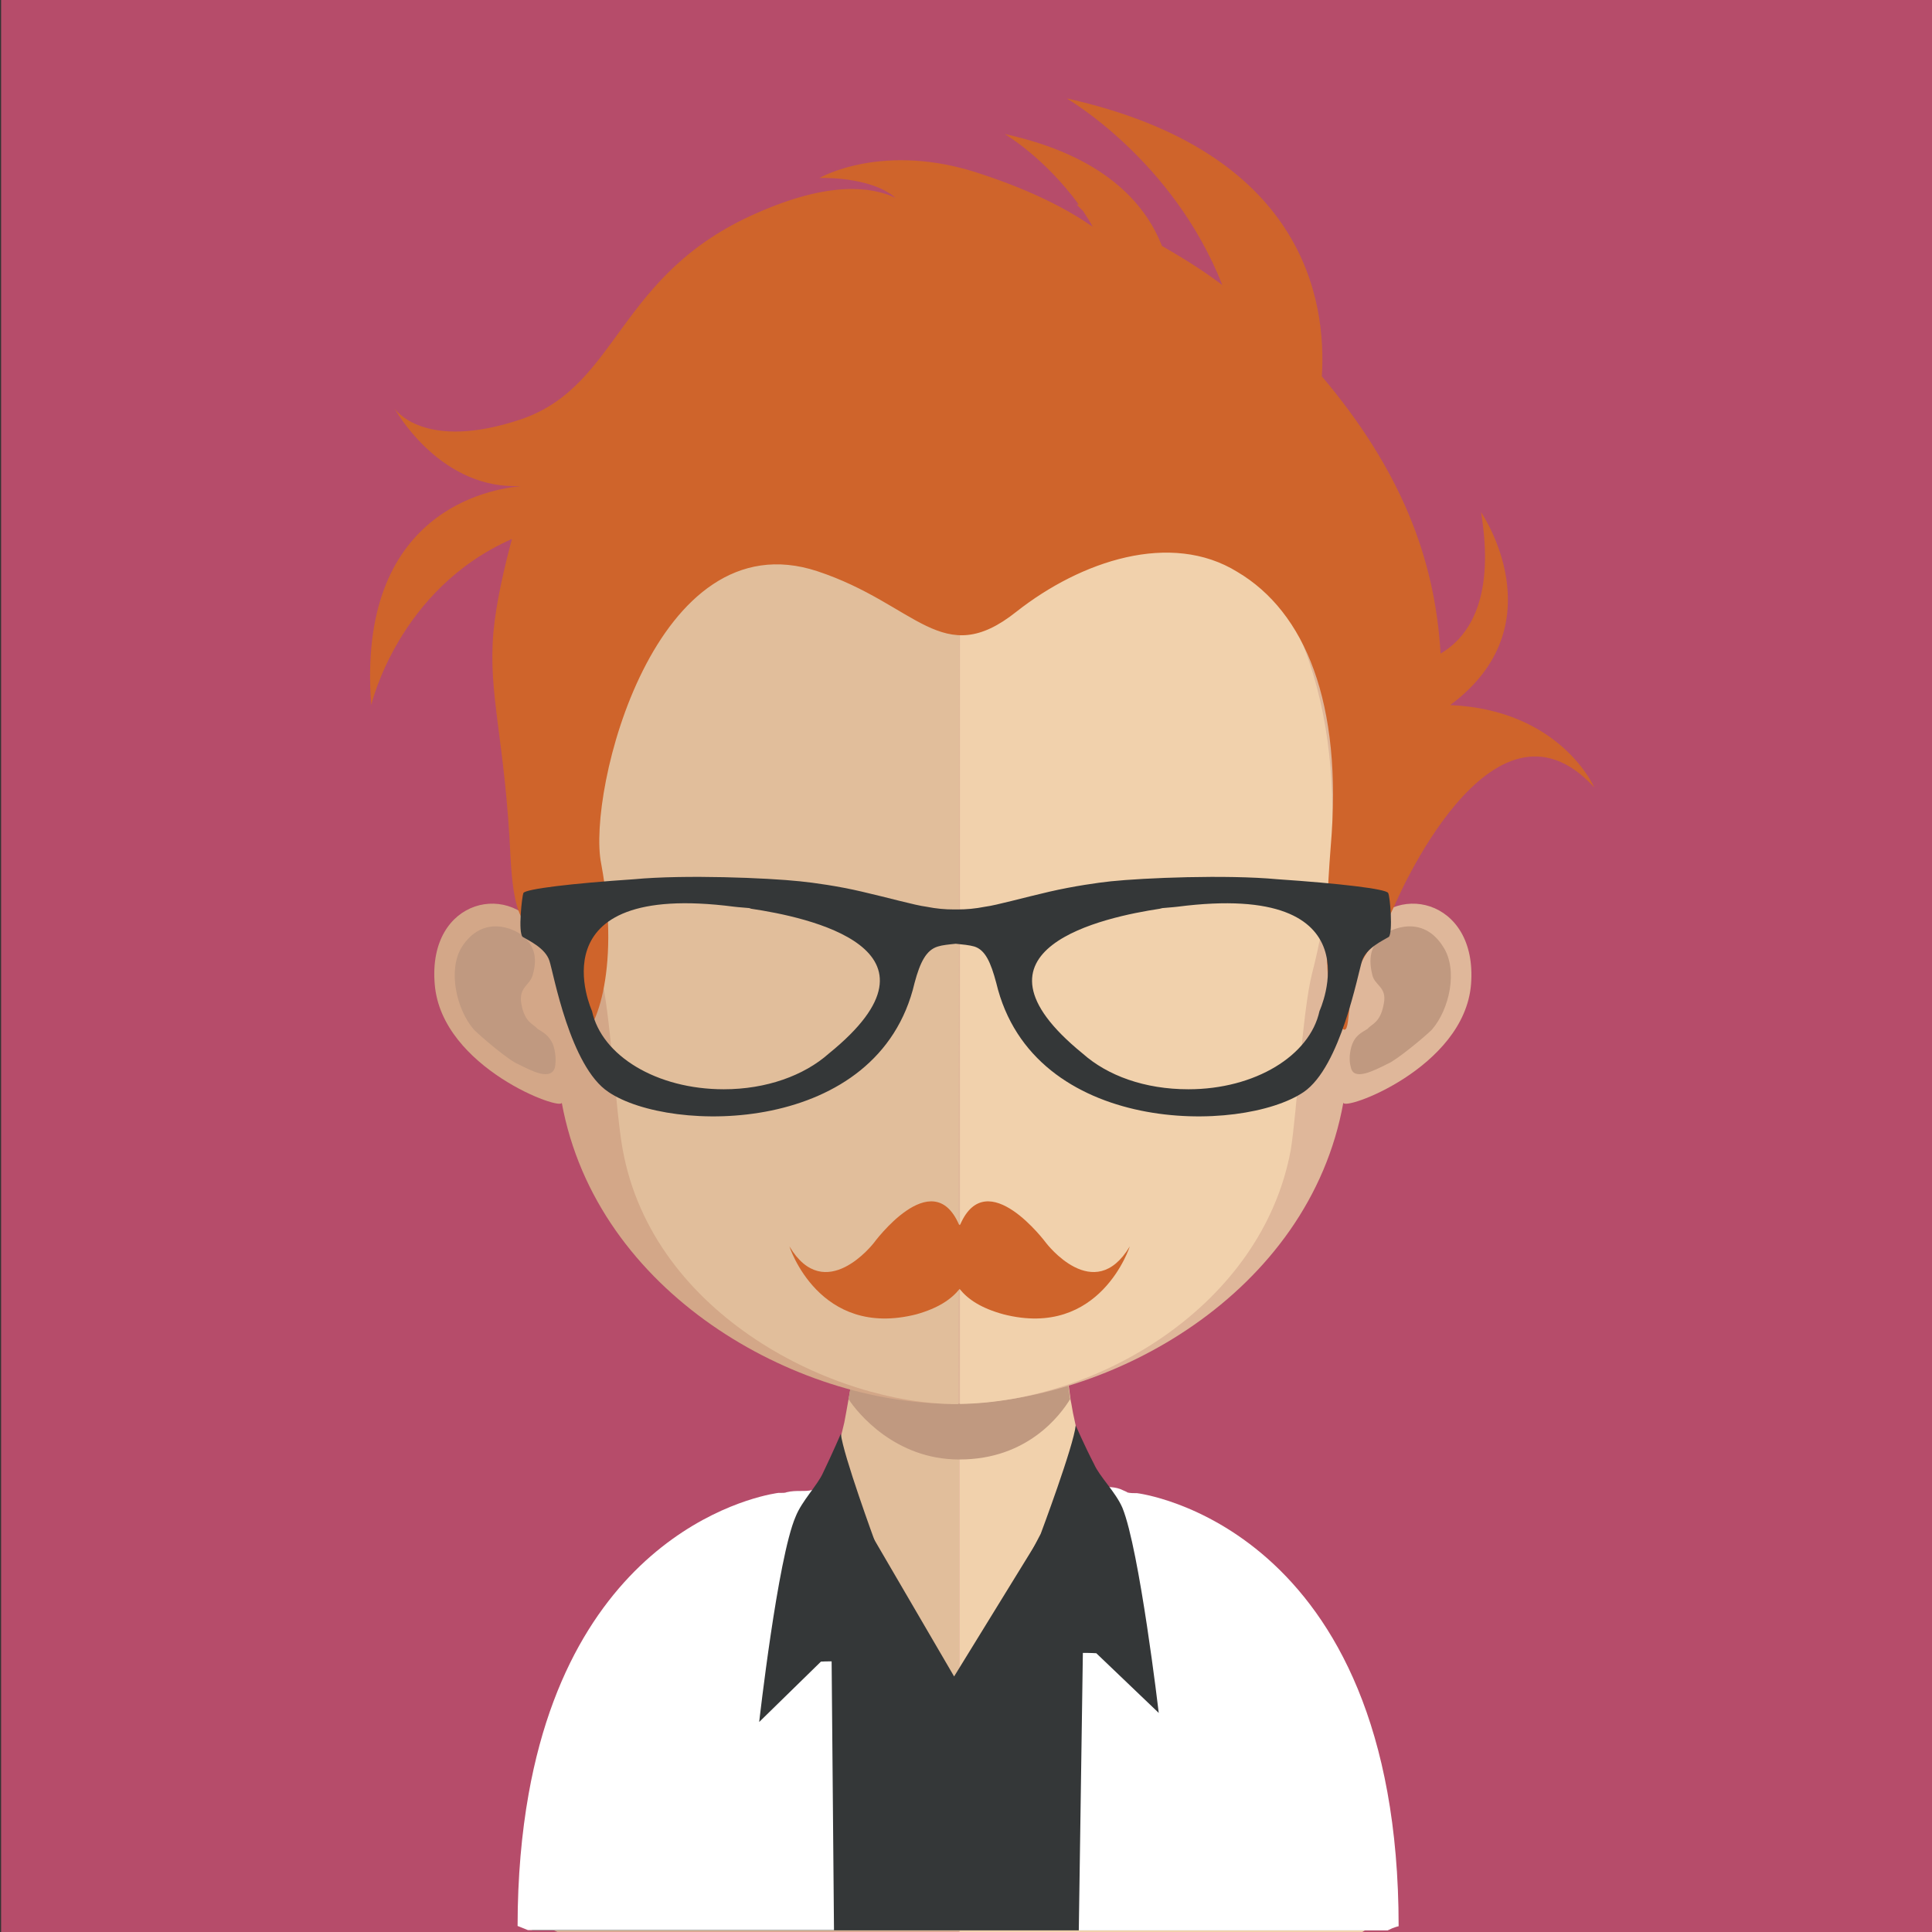
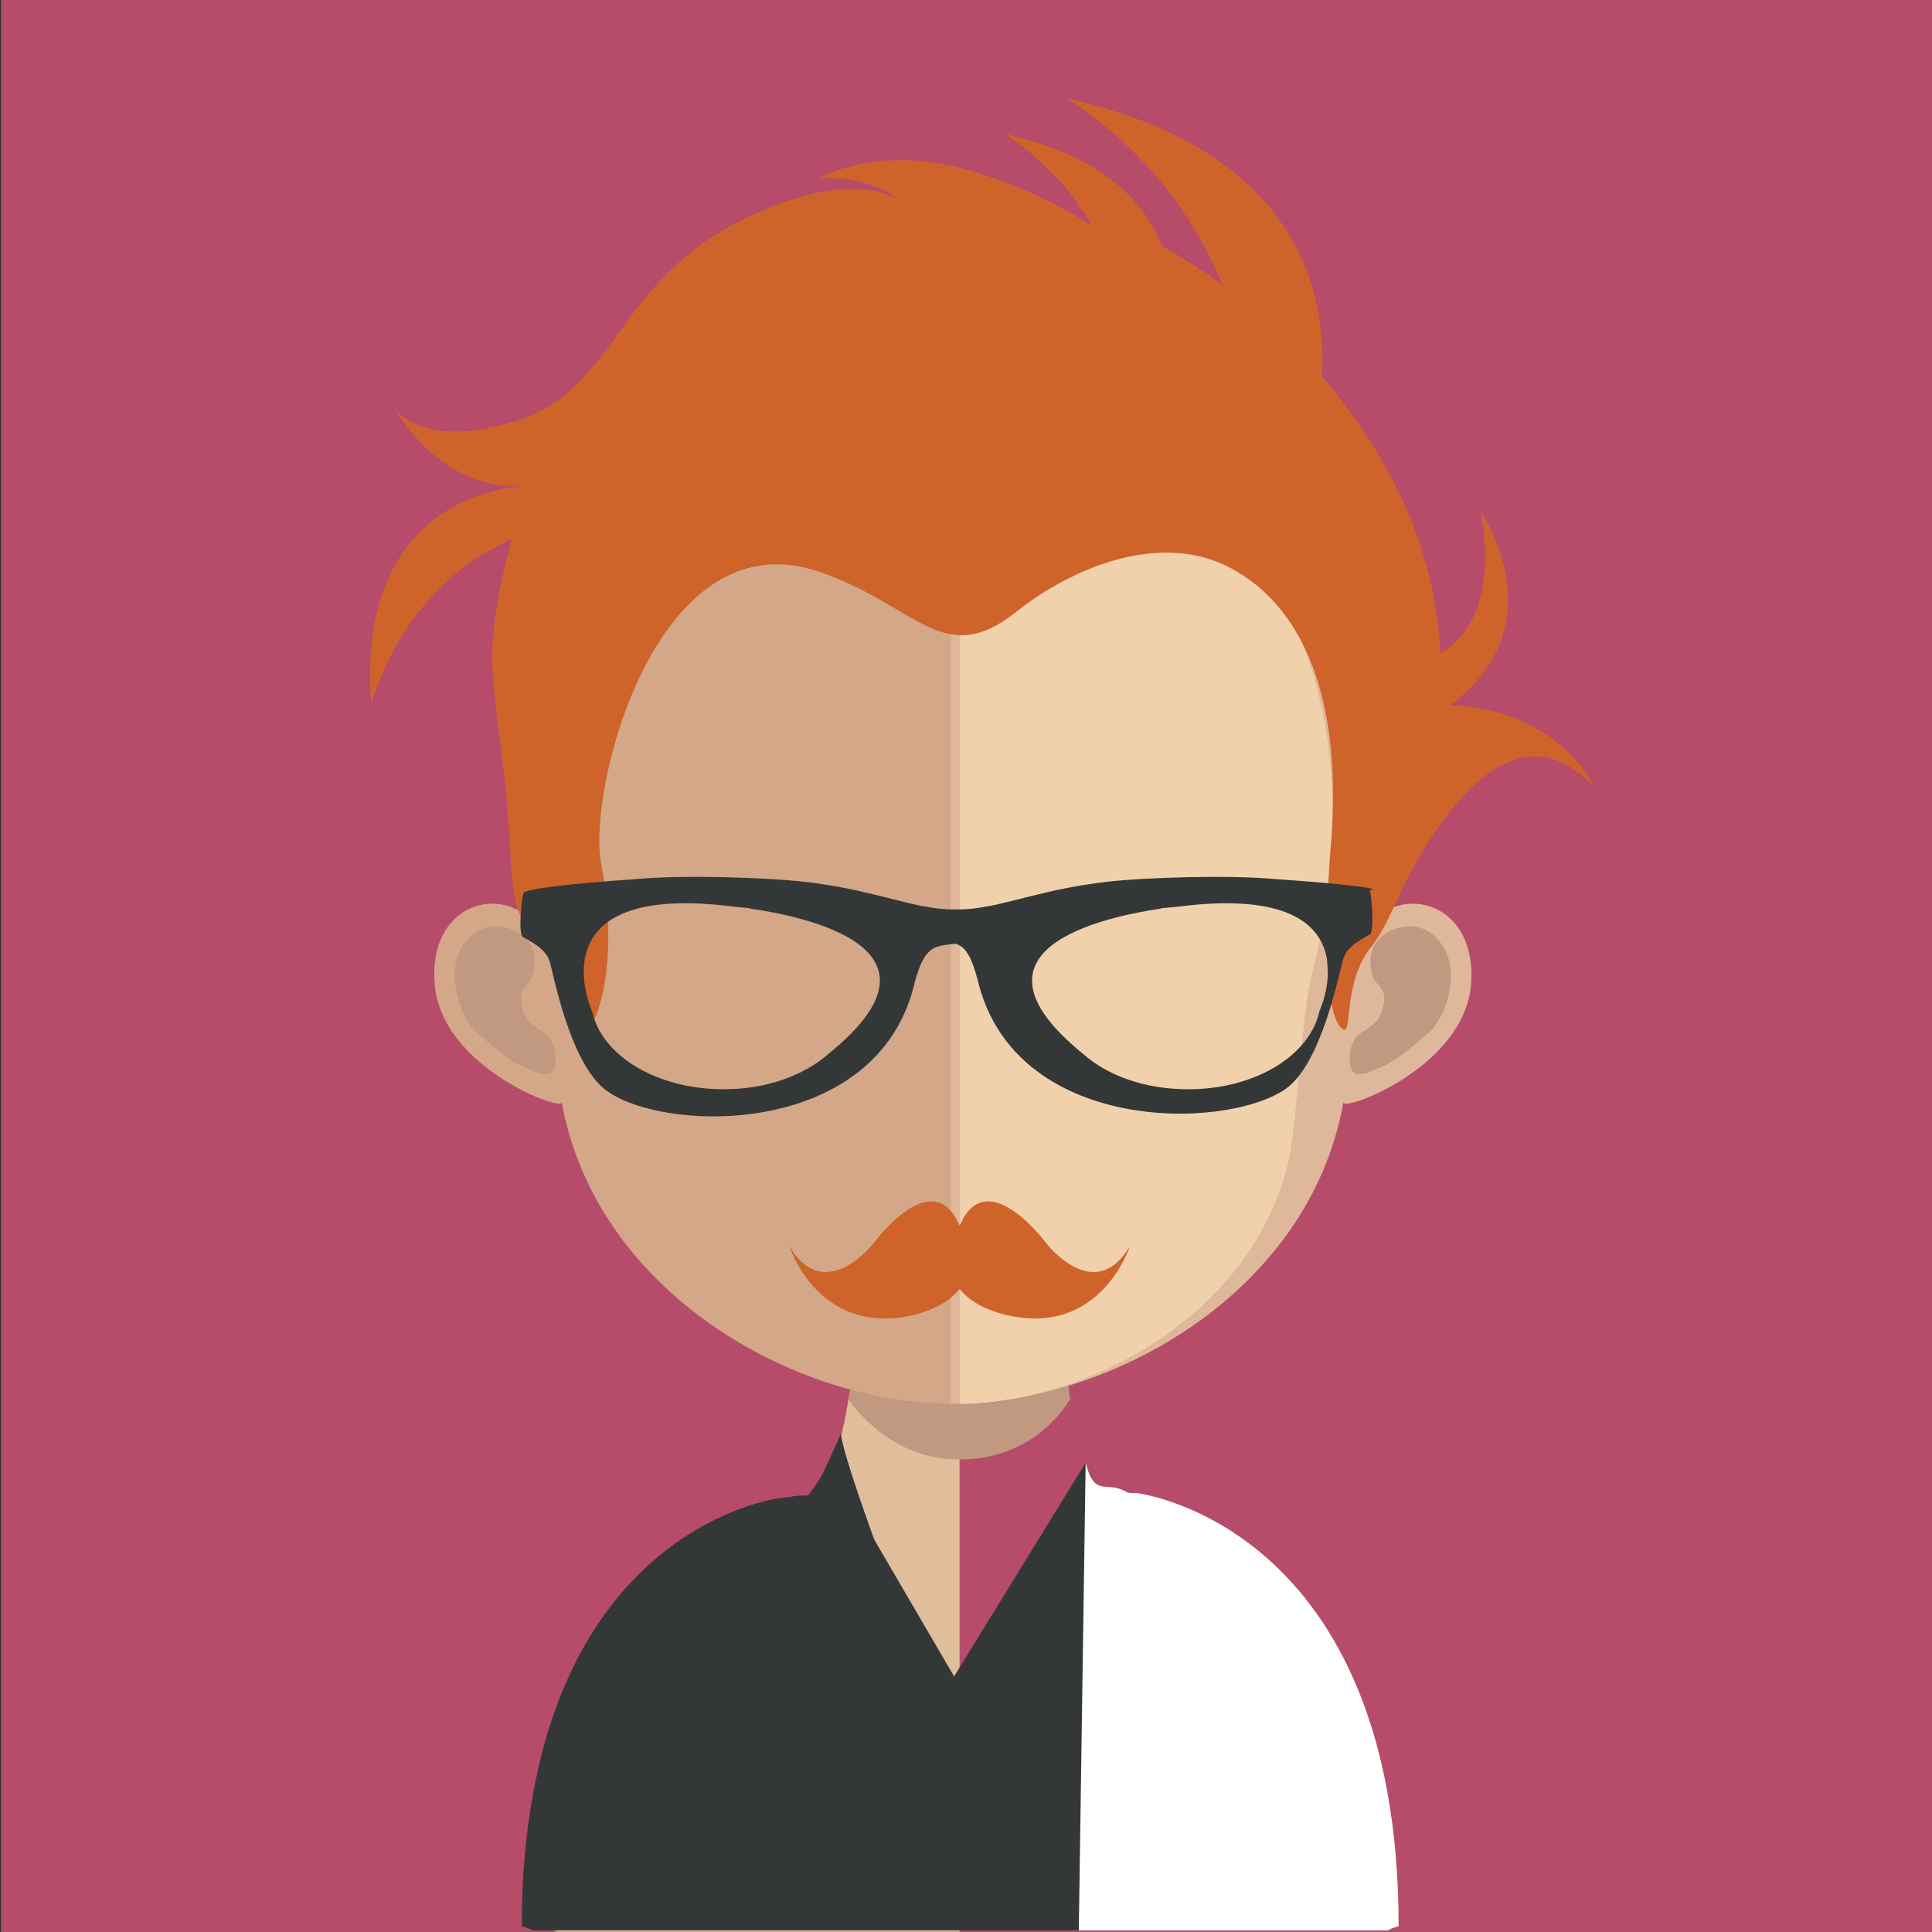
<svg xmlns="http://www.w3.org/2000/svg" xmlns:xlink="http://www.w3.org/1999/xlink" version="1.1" id="Layer_1" x="0px" y="0px" viewBox="0 0 128 128" style="enable-background:new 0 0 128 128;" xml:space="preserve">
  <rect x="0" y="0" width="128" height="128" fill="#333333" stroke="none" />
  <style type="text/css">
	.st0{fill:#B64C6A;}
	.st1{fill:#E1BE9B;}
	.st2{fill:#F1D1AC;}
	.st3{clip-path:url(#SVGID_2_);fill:#C09980;}
	.st4{fill:#D3A788;}
	.st5{fill:#C09980;}
	.st6{fill:#DFB79A;}
	.st7{fill:#CF642B;}
	.st8{fill:#343738;}
	.st9{fill:#FFFFFF;}
</style>
  <g>
    <rect x="0.073" y="-0.001" class="st0" width="128" height="128.001" />
    <g>
      <path class="st1" d="M63.575,79.06v48.926H36.93c-0.455-0.182-0.682-0.273-0.682-0.273c0-20.189,9.64-25.964,14.096-27.646    c1.364-0.455,2.228-0.546,2.228-0.546c1.637,0,2.637-2.092,3.365-5.275c0.091-0.455,0.182-1,0.273-1.501    c0.182-0.909,0.273-1.864,0.364-2.819c0.045-0.637,0.182-1.273,0.227-1.864c0.182-3.001,0.227-6.275,0.227-9.321    C57.028,78.742,60.665,79.06,63.575,79.06" />
-       <path class="st2" d="M90.885,127.728c0,0-0.273,0.045-0.637,0.273H63.557V79.074h0.045c2.91,0,6.457-0.364,6.457-0.364    c0,3.092,0.045,6.366,0.318,9.231c0.091,0.682,0.136,1.228,0.182,1.819c0.136,1.046,0.227,2.001,0.364,2.91v0.045    c0.091,0.409,0.136,0.818,0.227,1.182c0.682,3.365,1.728,5.593,3.456,5.593c0,0,1.364,0.136,3.365,1.091    C82.746,102.719,90.885,109.176,90.885,127.728" />
      <g>
        <defs>
          <rect id="SVGID_1_" x="56.214" y="87.941" width="14.687" height="8.73" />
        </defs>
        <clipPath id="SVGID_2_">
          <use xlink:href="#SVGID_1_" style="overflow:visible;" />
        </clipPath>
        <path class="st3" d="M70.901,92.693L70.901,92.693c-0.637,1.046-2.819,4.001-7.321,4.001h-0.045c-4.229,0-6.73-3.092-7.321-4.001     c0.182-0.864,0.273-1.819,0.364-2.774c0.045-0.637,0.136-1.228,0.182-1.864c2.001,0.546,4.274,0.864,6.684,0.864h0.091     c2.501,0,4.683-0.318,6.821-0.955c0.091,0.637,0.136,1.228,0.182,1.819C70.673,90.783,70.764,91.783,70.901,92.693" />
      </g>
      <path class="st4" d="M63.043,22.977c-28.146,0-28.328,23.599-27.101,39.014c-1.91-3.683-7.639-2.546-7.139,3.228    c0.455,5.547,8.548,8.458,8.412,7.821c2.319,12.686,15.551,19.962,25.827,19.962h0.227V22.977h-0.136" />
      <path class="st5" d="M30.582,62.764c1.41-2.228,3.547-1.228,4.092-0.728c0.546,0.5,1,1.182,0.637,2.501    c-0.182,0.773-0.955,0.818-0.773,1.955c0.227,1.273,0.773,1.319,1.091,1.682c0.364,0.227,0.728,0.409,1,1    c0.182,0.5,0.227,1.091,0.136,1.546c-0.273,0.909-1.546,0.227-2.455-0.227c-0.591-0.227-2.455-1.819-2.91-2.274    C30.218,66.856,29.672,64.264,30.582,62.764" />
      <path class="st6" d="M63.175,22.977c28.146,0,28.328,23.599,27.101,39.014c1.91-3.683,7.639-2.546,7.184,3.228    c-0.455,5.547-8.548,8.458-8.458,7.821c-2.274,12.686-15.506,19.962-25.827,19.962h-0.182V22.977H63.175" />
      <path class="st5" d="M95.637,62.764c-1.364-2.228-3.547-1.228-4.092-0.728c-0.546,0.5-0.955,1.182-0.637,2.501    c0.136,0.773,1,0.818,0.773,1.955c-0.227,1.273-0.773,1.319-1.091,1.682c-0.364,0.227-0.773,0.409-1,1    c-0.182,0.5-0.227,1.091-0.091,1.546c0.182,0.909,1.501,0.227,2.41-0.227c0.591-0.227,2.501-1.819,2.956-2.274    C96.046,66.856,96.592,64.264,95.637,62.764" />
-       <path class="st1" d="M63.353,29.593c-9.231,0-16.051,2.728-20.144,8.048c-5.729,7.412-5.502,18.779-3.41,26.873    c0.637,2.501,1,9.185,1.455,11.64c2.001,11.049,14.096,16.87,22.099,16.87h0.136l0.091-63.432H63.353" />
      <path class="st2" d="M83.469,37.632c-4.092-5.275-10.777-7.957-19.871-8.048v63.432c9.14-0.136,20.007-6.502,21.917-16.824    c0.409-2.501,0.773-9.185,1.41-11.686C89.016,56.457,89.244,45.089,83.469,37.632" />
      <path class="st7" d="M96.078,46.713c7.184-5.32,2.046-12.777,2.046-12.777c0.909,5.547-0.682,8.185-2.683,9.367    c-0.364-6.366-2.683-12.232-7.866-18.37c0.318-5.002-1.137-14.914-16.915-18.416c0,0,7.048,4.047,10.322,12.368    c-1.319-1-2.728-1.864-4.001-2.592c-1.137-2.91-3.956-6.002-10.413-7.412c0,0,2.637,1.546,4.911,4.683    c-0.136,0-0.182-0.045-0.182-0.045l0.455,0.455c0.227,0.364,0.455,0.682,0.637,1.046c-1.637-1.137-3.956-2.364-7.412-3.501    c-6.457-2.183-10.686,0.273-10.686,0.273s3.365-0.136,5.047,1.319c-1.637-0.773-4.456-1.091-9.185,1    c-9.276,4.047-9.094,11.368-15.551,13.641c-6.548,2.228-8.458-0.682-8.458-0.682s2.819,5.138,7.957,5.138h0.409    c-1.955,0.182-10.913,1.591-9.913,14.505c0,0,1.773-7.685,9.321-11.004c-0.5,1.864-1.046,4.183-1.228,6.184    c-0.364,4.183,0.773,7.048,1.137,14.96c0.364,6.684,2.001,3.228,4.001,8.23c0.637,1.637,0.637,3.501,0.637,3.501    c0.773,0.182,2.728-4.047,1.364-11.368c-0.955-4.729,3.547-22.917,14.323-19.371c6.593,2.183,8.276,6.593,13.186,2.683    c4.274-3.365,10.231-5.366,14.642-2.637c4.456,2.637,7.002,8.639,6.184,18.188c-0.955,12.186,0.909,12.141,0.909,12.141    c0.5,0-0.045-3.274,1.819-5.547c0.455-0.546,0.955-1.501,1.501-2.683c0,0,6.411-15.278,13.232-7.821    C105.627,52.169,103.399,47.031,96.078,46.713" />
-       <path class="st8" d="M84.647,58.253c-3.41-0.318-8.867-0.091-11.049,0.136c-0.864,0.091-2.455,0.318-4.047,0.682    c-1.773,0.409-3.547,0.909-4.274,1c-0.682,0.136-1.273,0.182-1.819,0.182h-0.091H63.23h-0.045c-0.546,0-1.137-0.045-1.819-0.182    c-0.728-0.091-2.501-0.591-4.274-1c-1.546-0.364-3.183-0.591-4.092-0.682c-2.137-0.227-7.639-0.455-11.004-0.136    c-4.092,0.273-7.139,0.637-7.321,0.909c-0.091,0.227-0.364,2.637-0.045,2.91c0.364,0.227,1.501,0.728,1.773,1.591    c0.273,0.818,1.364,7.002,3.91,8.685c4.092,2.774,17.915,2.91,20.28-7.23c0.364-1.364,0.773-2.183,1.546-2.41    c0.273-0.091,0.728-0.136,1.182-0.182c0.455,0.045,0.909,0.091,1.228,0.182c0.728,0.227,1.091,1.046,1.455,2.41    c2.41,10.14,16.279,10.004,20.371,7.23c2.455-1.682,3.592-7.866,3.865-8.685c0.273-0.864,1.41-1.364,1.773-1.591    c0.273-0.273,0.091-2.683-0.045-2.91C91.831,58.89,88.693,58.526,84.647,58.253 M54.909,69.803L54.909,69.803    c-1.637,1.455-4.138,2.364-6.957,2.364c-4.456,0-8.094-2.228-8.73-5.184c0,0-3.956-8.639,9.412-6.912c0,0,0.364,0.045,1,0.091    l0.136,0.045C53.454,60.754,63.503,62.846,54.909,69.803 M87.42,66.983c-0.637,2.956-4.274,5.184-8.685,5.184    c-2.91,0-5.366-0.909-7.002-2.364c-8.548-6.957,1.501-9.049,5.093-9.594l0.182-0.045c0.591-0.045,1-0.091,1-0.091    C91.422,58.344,87.42,66.983,87.42,66.983" />
+       <path class="st8" d="M84.647,58.253c-3.41-0.318-8.867-0.091-11.049,0.136c-0.864,0.091-2.455,0.318-4.047,0.682    c-1.773,0.409-3.547,0.909-4.274,1c-0.682,0.136-1.273,0.182-1.819,0.182h-0.091H63.23h-0.045c-0.546,0-1.137-0.045-1.819-0.182    c-0.728-0.091-2.501-0.591-4.274-1c-1.546-0.364-3.183-0.591-4.092-0.682c-2.137-0.227-7.639-0.455-11.004-0.136    c-4.092,0.273-7.139,0.637-7.321,0.909c-0.091,0.227-0.364,2.637-0.045,2.91c0.364,0.227,1.501,0.728,1.773,1.591    c0.273,0.818,1.364,7.002,3.91,8.685c4.092,2.774,17.915,2.91,20.28-7.23c0.364-1.364,0.773-2.183,1.546-2.41    c0.273-0.091,0.728-0.136,1.182-0.182c0.728,0.227,1.091,1.046,1.455,2.41    c2.41,10.14,16.279,10.004,20.371,7.23c2.455-1.682,3.592-7.866,3.865-8.685c0.273-0.864,1.41-1.364,1.773-1.591    c0.273-0.273,0.091-2.683-0.045-2.91C91.831,58.89,88.693,58.526,84.647,58.253 M54.909,69.803L54.909,69.803    c-1.637,1.455-4.138,2.364-6.957,2.364c-4.456,0-8.094-2.228-8.73-5.184c0,0-3.956-8.639,9.412-6.912c0,0,0.364,0.045,1,0.091    l0.136,0.045C53.454,60.754,63.503,62.846,54.909,69.803 M87.42,66.983c-0.637,2.956-4.274,5.184-8.685,5.184    c-2.91,0-5.366-0.909-7.002-2.364c-8.548-6.957,1.501-9.049,5.093-9.594l0.182-0.045c0.591-0.045,1-0.091,1-0.091    C91.422,58.344,87.42,66.983,87.42,66.983" />
      <path class="st7" d="M69.305,82.348c0,0-3.91-5.275-5.684-1.228l-0.045,0.045L63.53,81.12c-1.773-4.047-5.638,1.228-5.638,1.228    s-3.228,4.183-5.593,0.227c0,0,1.955,6.139,8.412,4.502c1.455-0.409,2.319-1,2.865-1.682c0.546,0.682,1.41,1.273,2.91,1.682    c6.411,1.637,8.367-4.502,8.367-4.502C72.488,86.531,69.305,82.348,69.305,82.348" />
      <path class="st8" d="M92.04,127.619c0,0-0.227,0.045-0.682,0.273H35.293c-0.455-0.227-0.728-0.273-0.728-0.273    c0-3.274,0.273-6.139,0.728-8.639c3.228-18.234,16.415-19.734,16.415-19.734h0.136c0.136-0.045,0.273-0.045,0.409-0.045    c1.273-0.364,2.183,0.5,2.865-2.001l8.094,13.869l8.73-14.187c0.5,2.228,0.955,1.546,2.092,2.092    c0.045,0.045,0.136,0.136,0.136,0.136c0.318,0.091,0.546,0.136,0.728,0.136C74.898,99.245,92.04,101.2,92.04,127.619" />
-       <path class="st9" d="M52.117,98.863c-0.091,0.045-0.227,0.045-0.364,0.045h-0.182c0,0-13.277,1.546-16.551,19.962    c-0.455,2.546-0.728,5.502-0.728,8.73c0,0,0.227,0.091,0.682,0.273h20.28l-0.273-31.011    C54.345,99.454,53.435,98.545,52.117,98.863" />
      <path class="st9" d="M92.663,127.619c0-26.646-17.324-28.692-17.324-28.692c-0.227,0-0.455,0-0.637-0.045    c-0.045-0.045-0.182-0.091-0.273-0.136c-1.137-0.591-1.955,0.455-2.501-1.864l-0.455,31.011h20.462    C92.39,127.664,92.663,127.619,92.663,127.619" />
      <path class="st8" d="M57.983,102.173c0,0-2.137-5.82-2.274-7.184c0,0-0.546,1.273-1.182,2.592c-0.364,0.818-1.41,1.864-1.819,2.91    c-1.182,2.728-2.41,13.596-2.41,13.596l4.092-4.001c0,0,6.139-0.409,8.821,2.819C63.894,113.768,57.983,102.173,57.983,102.173" />
-       <path class="st8" d="M68.95,101.618c0,0,2.183-5.82,2.319-7.184c0,0,0.546,1.273,1.228,2.592c0.364,0.818,1.41,1.819,1.864,2.865    c1.137,2.774,2.41,13.596,2.41,13.596l-4.138-3.956c0,0-6.275-0.455-9.003,2.774C62.902,113.168,68.95,101.618,68.95,101.618" />
    </g>
  </g>
</svg>